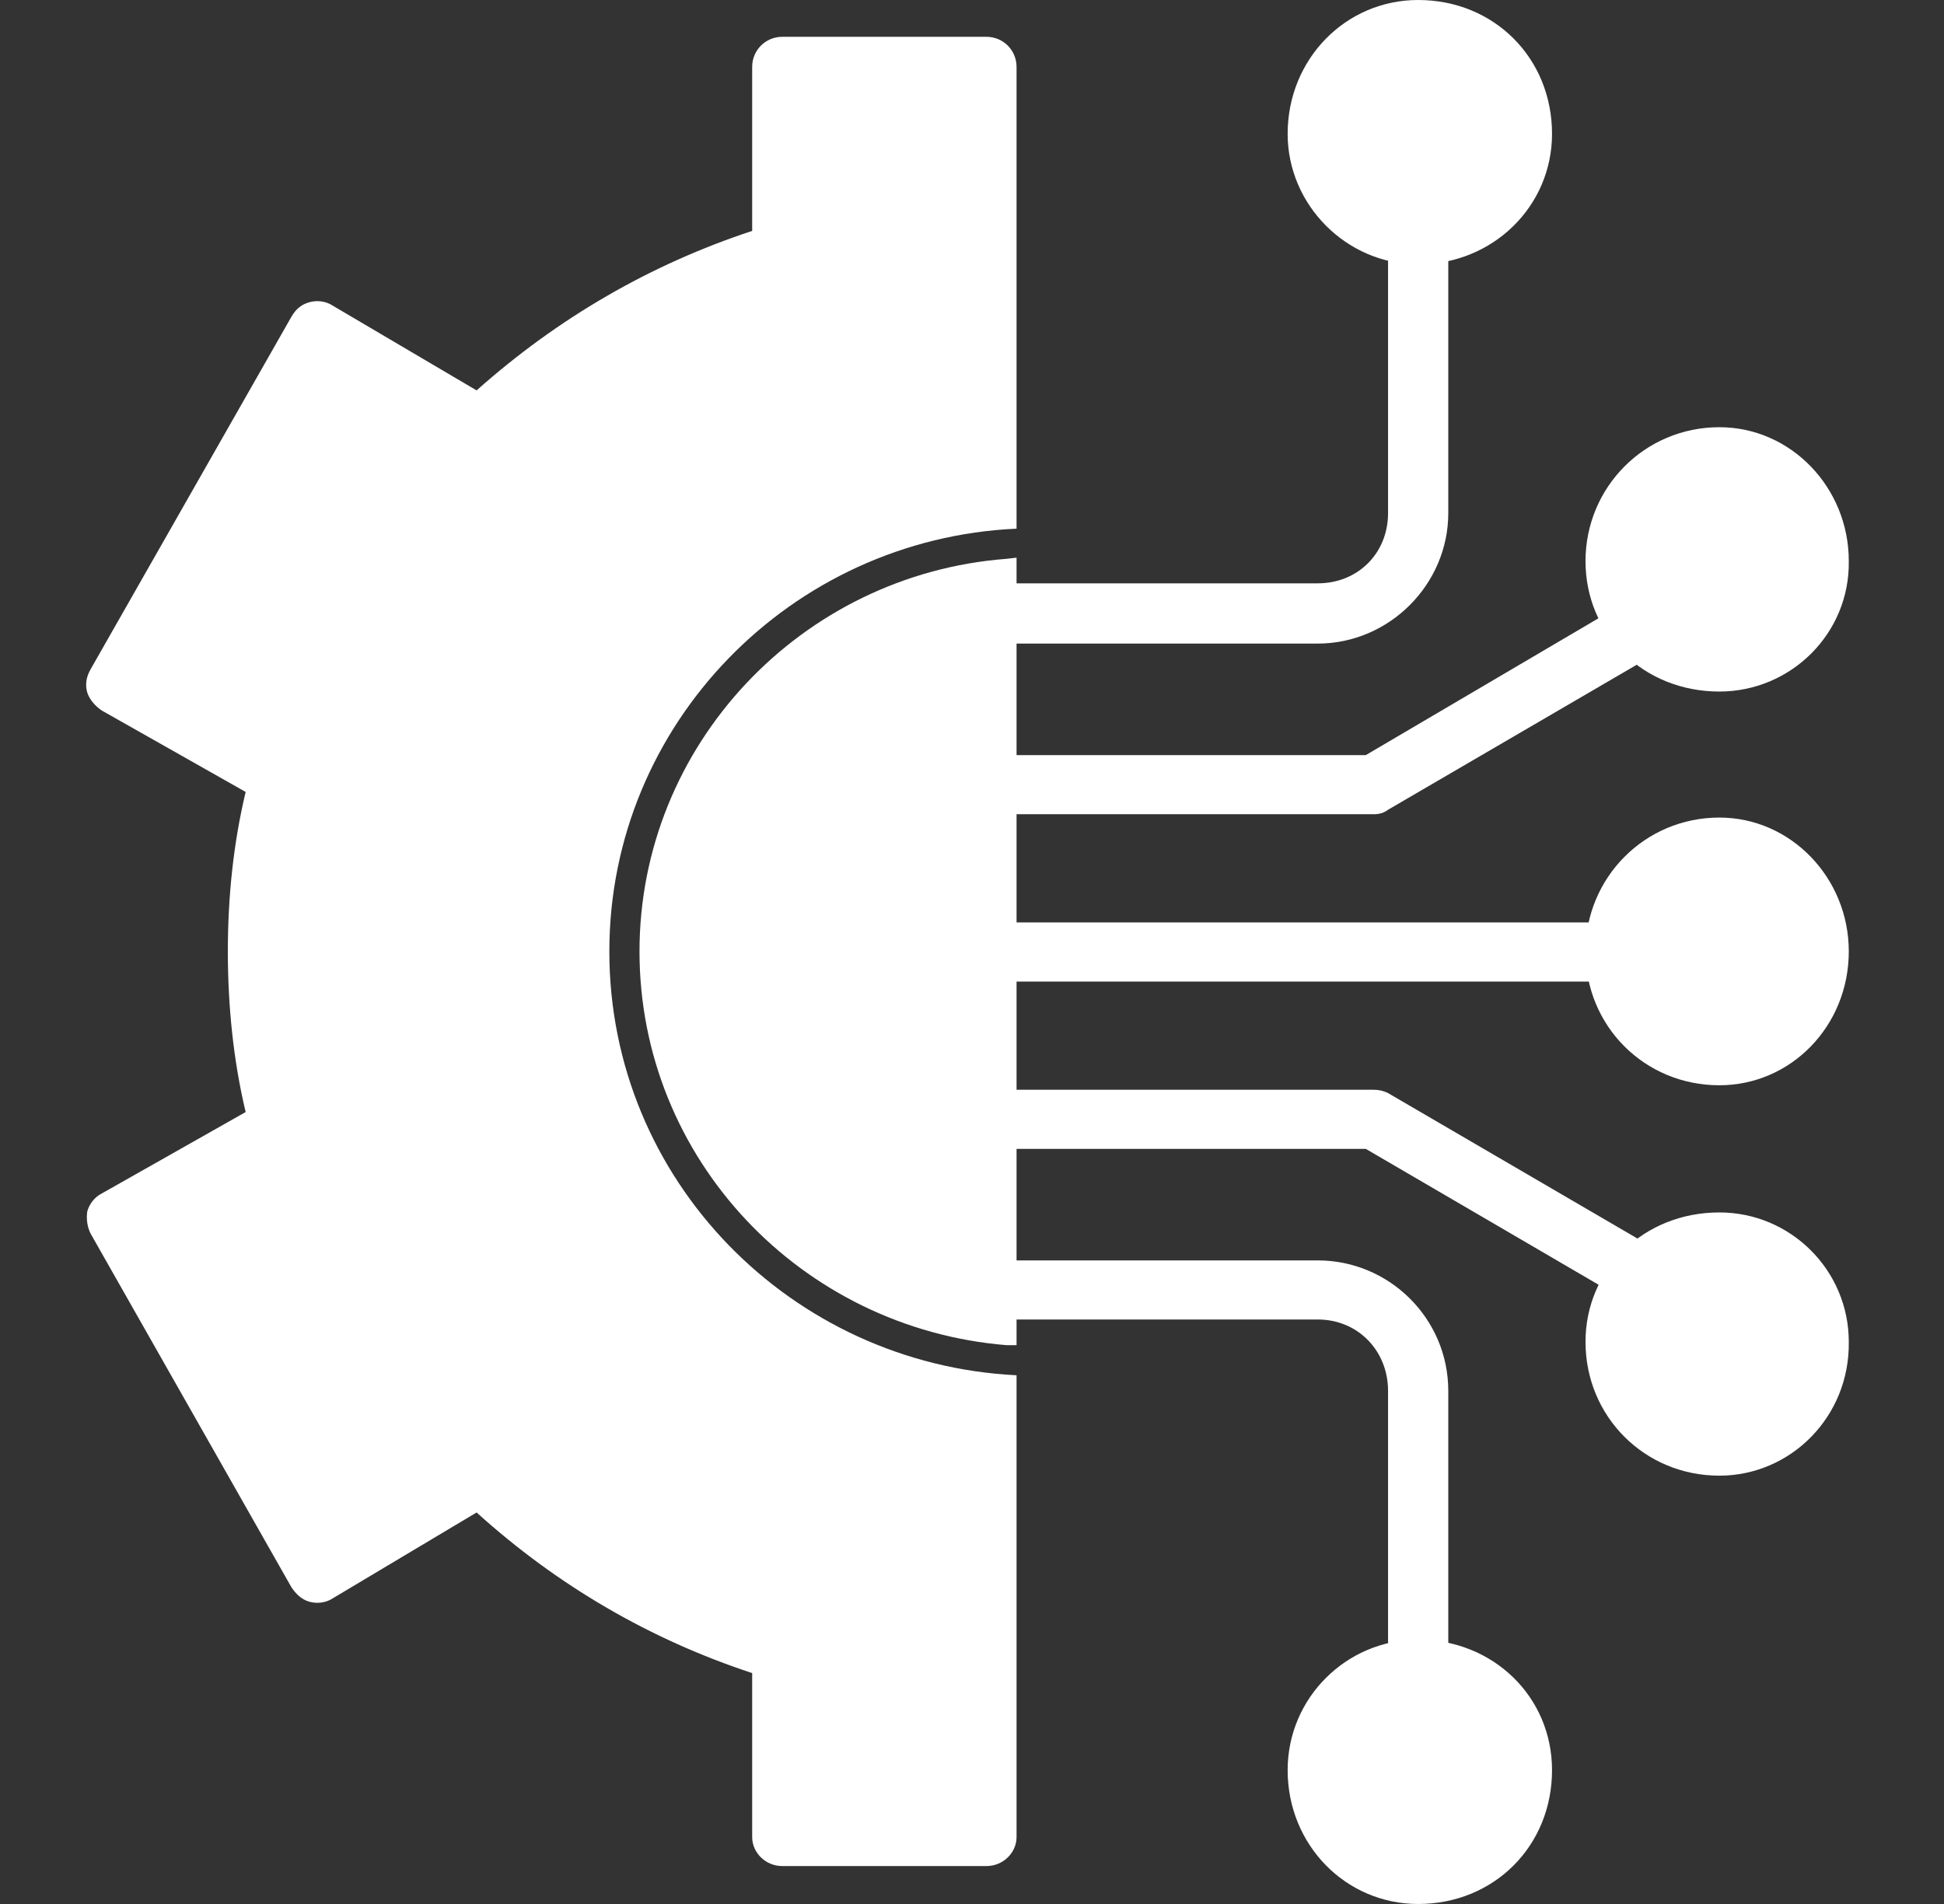
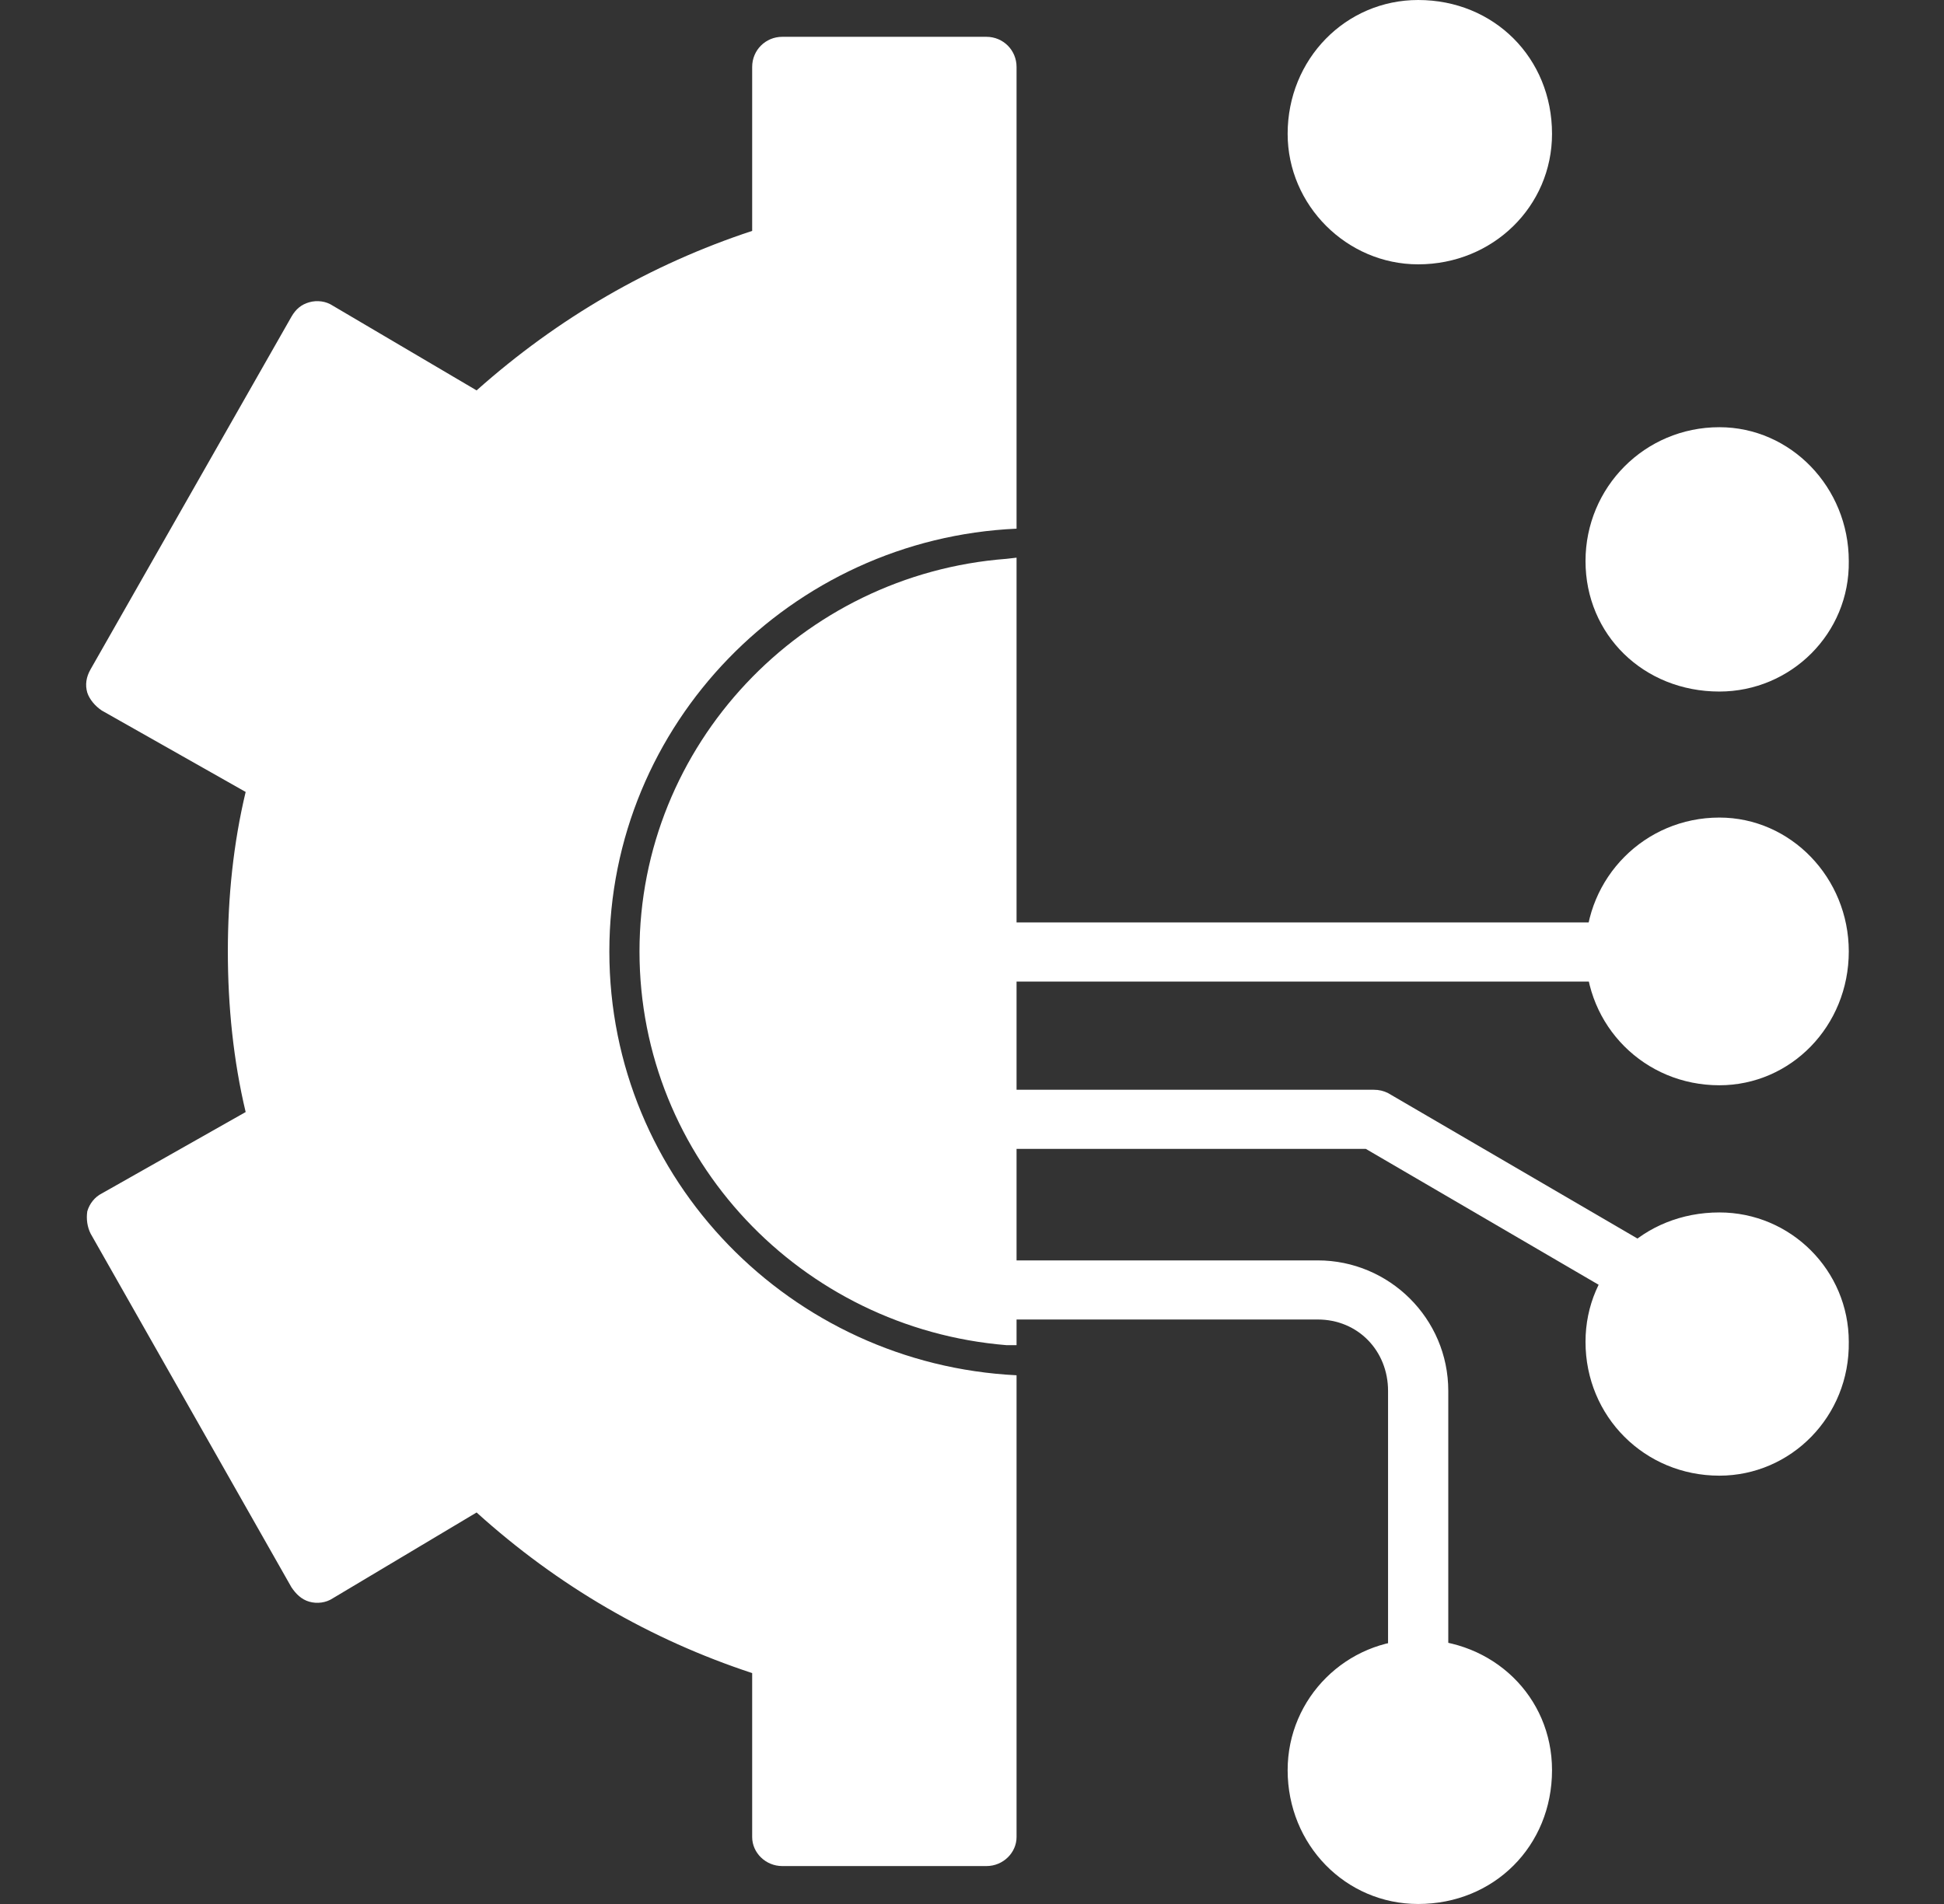
<svg xmlns="http://www.w3.org/2000/svg" width="49" height="48" viewBox="0 0 49 48" fill="none">
  <rect x="0" y="0" width="49" height="48" fill="#333333" stroke="none" />
-   <path fill-rule="evenodd" clip-rule="evenodd" d="M33.215 16.225H24.864C24.47 16.225 24.133 15.887 24.133 15.465C24.133 15.044 24.47 14.706 24.864 14.706H33.215C34.228 14.706 34.987 13.947 34.987 12.935V5.905C34.987 5.483 35.324 5.146 35.746 5.146C36.168 5.146 36.505 5.483 36.505 5.905V12.935C36.505 14.734 35.015 16.225 33.215 16.225ZM34.621 20.527H24.864C24.47 20.527 24.133 20.189 24.133 19.768C24.133 19.374 24.47 19.037 24.864 19.037H34.425L40.976 15.184C41.342 14.987 41.792 15.1 42.017 15.465C42.214 15.831 42.101 16.281 41.736 16.478L34.987 20.414C34.874 20.499 34.762 20.527 34.621 20.527Z" fill="white" />
  <path fill-rule="evenodd" clip-rule="evenodd" d="M35.746 6.664C33.947 6.664 32.456 5.174 32.456 3.374C32.456 1.49 33.918 0 35.746 0C37.658 0 39.12 1.462 39.12 3.374C39.12 5.202 37.63 6.664 35.746 6.664ZM43.338 17.434C41.426 17.434 39.964 16 39.964 14.144C39.964 12.288 41.454 10.77 43.338 10.77C45.138 10.77 46.6 12.288 46.6 14.144C46.628 15.972 45.138 17.434 43.338 17.434ZM40.723 24.745H24.864C24.47 24.745 24.133 24.408 24.133 23.986C24.133 23.592 24.47 23.255 24.864 23.255H40.723C41.117 23.255 41.454 23.592 41.454 23.986C41.454 24.408 41.117 24.745 40.723 24.745Z" fill="white" />
  <path fill-rule="evenodd" clip-rule="evenodd" d="M43.338 27.36C41.454 27.36 39.964 25.87 39.964 23.986C39.964 22.13 41.454 20.611 43.338 20.611C45.138 20.611 46.6 22.13 46.6 23.986C46.6 25.87 45.138 27.36 43.338 27.36ZM35.746 42.826C35.324 42.826 34.987 42.488 34.987 42.095V35.065C34.987 34.053 34.228 33.265 33.215 33.265H24.864C24.47 33.265 24.133 32.928 24.133 32.534C24.133 32.112 24.47 31.775 24.864 31.775H33.215C35.015 31.775 36.505 33.237 36.505 35.065V42.095C36.505 42.488 36.168 42.826 35.746 42.826ZM41.37 32.9C41.23 32.9 41.089 32.871 40.976 32.787L34.425 28.963H24.864C24.47 28.963 24.133 28.625 24.133 28.204C24.133 27.81 24.47 27.473 24.864 27.473H34.621C34.762 27.473 34.874 27.501 34.987 27.557L41.736 31.494C42.101 31.718 42.214 32.168 42.017 32.534C41.876 32.759 41.623 32.9 41.37 32.9Z" fill="white" />
  <path fill-rule="evenodd" clip-rule="evenodd" d="M35.746 48C33.918 48 32.456 46.51 32.456 44.626C32.456 42.798 33.946 41.336 35.746 41.336C37.63 41.336 39.12 42.77 39.12 44.626C39.12 46.538 37.658 48 35.746 48ZM43.338 37.202C41.454 37.202 39.964 35.712 39.964 33.828C39.964 32 41.426 30.566 43.338 30.566C45.138 30.566 46.6 32.028 46.6 33.828C46.628 35.712 45.138 37.202 43.338 37.202ZM24.864 47.044H19.718C19.296 47.044 18.959 46.706 18.959 46.313V42.179C16.4 41.336 14.066 39.986 12.013 38.13L8.386 40.295C8.217 40.407 7.992 40.436 7.795 40.379C7.598 40.323 7.458 40.183 7.345 40.014L2.284 31.1C2.2 30.931 2.171 30.734 2.2 30.538C2.256 30.341 2.396 30.172 2.565 30.088L6.192 28.035C5.883 26.741 5.743 25.364 5.743 23.986C5.743 22.608 5.883 21.258 6.192 19.965L2.565 17.912C2.396 17.799 2.256 17.631 2.2 17.462C2.143 17.265 2.171 17.068 2.284 16.872L7.345 7.986C7.458 7.789 7.598 7.676 7.795 7.62C7.992 7.564 8.217 7.592 8.386 7.705L12.013 9.842C14.066 8.014 16.4 6.664 18.959 5.821V1.687C18.959 1.265 19.296 0.928 19.718 0.928H24.864C25.286 0.928 25.623 1.265 25.623 1.687V13.328C19.943 13.582 15.359 18.249 15.359 23.986C15.359 29.75 19.943 34.39 25.623 34.671V46.313C25.623 46.706 25.286 47.044 24.864 47.044ZM25.623 14.059V33.912H25.37C20.196 33.49 16.119 29.216 16.119 23.986C16.119 18.784 20.196 14.481 25.37 14.088L25.623 14.059Z" fill="white" />
</svg>